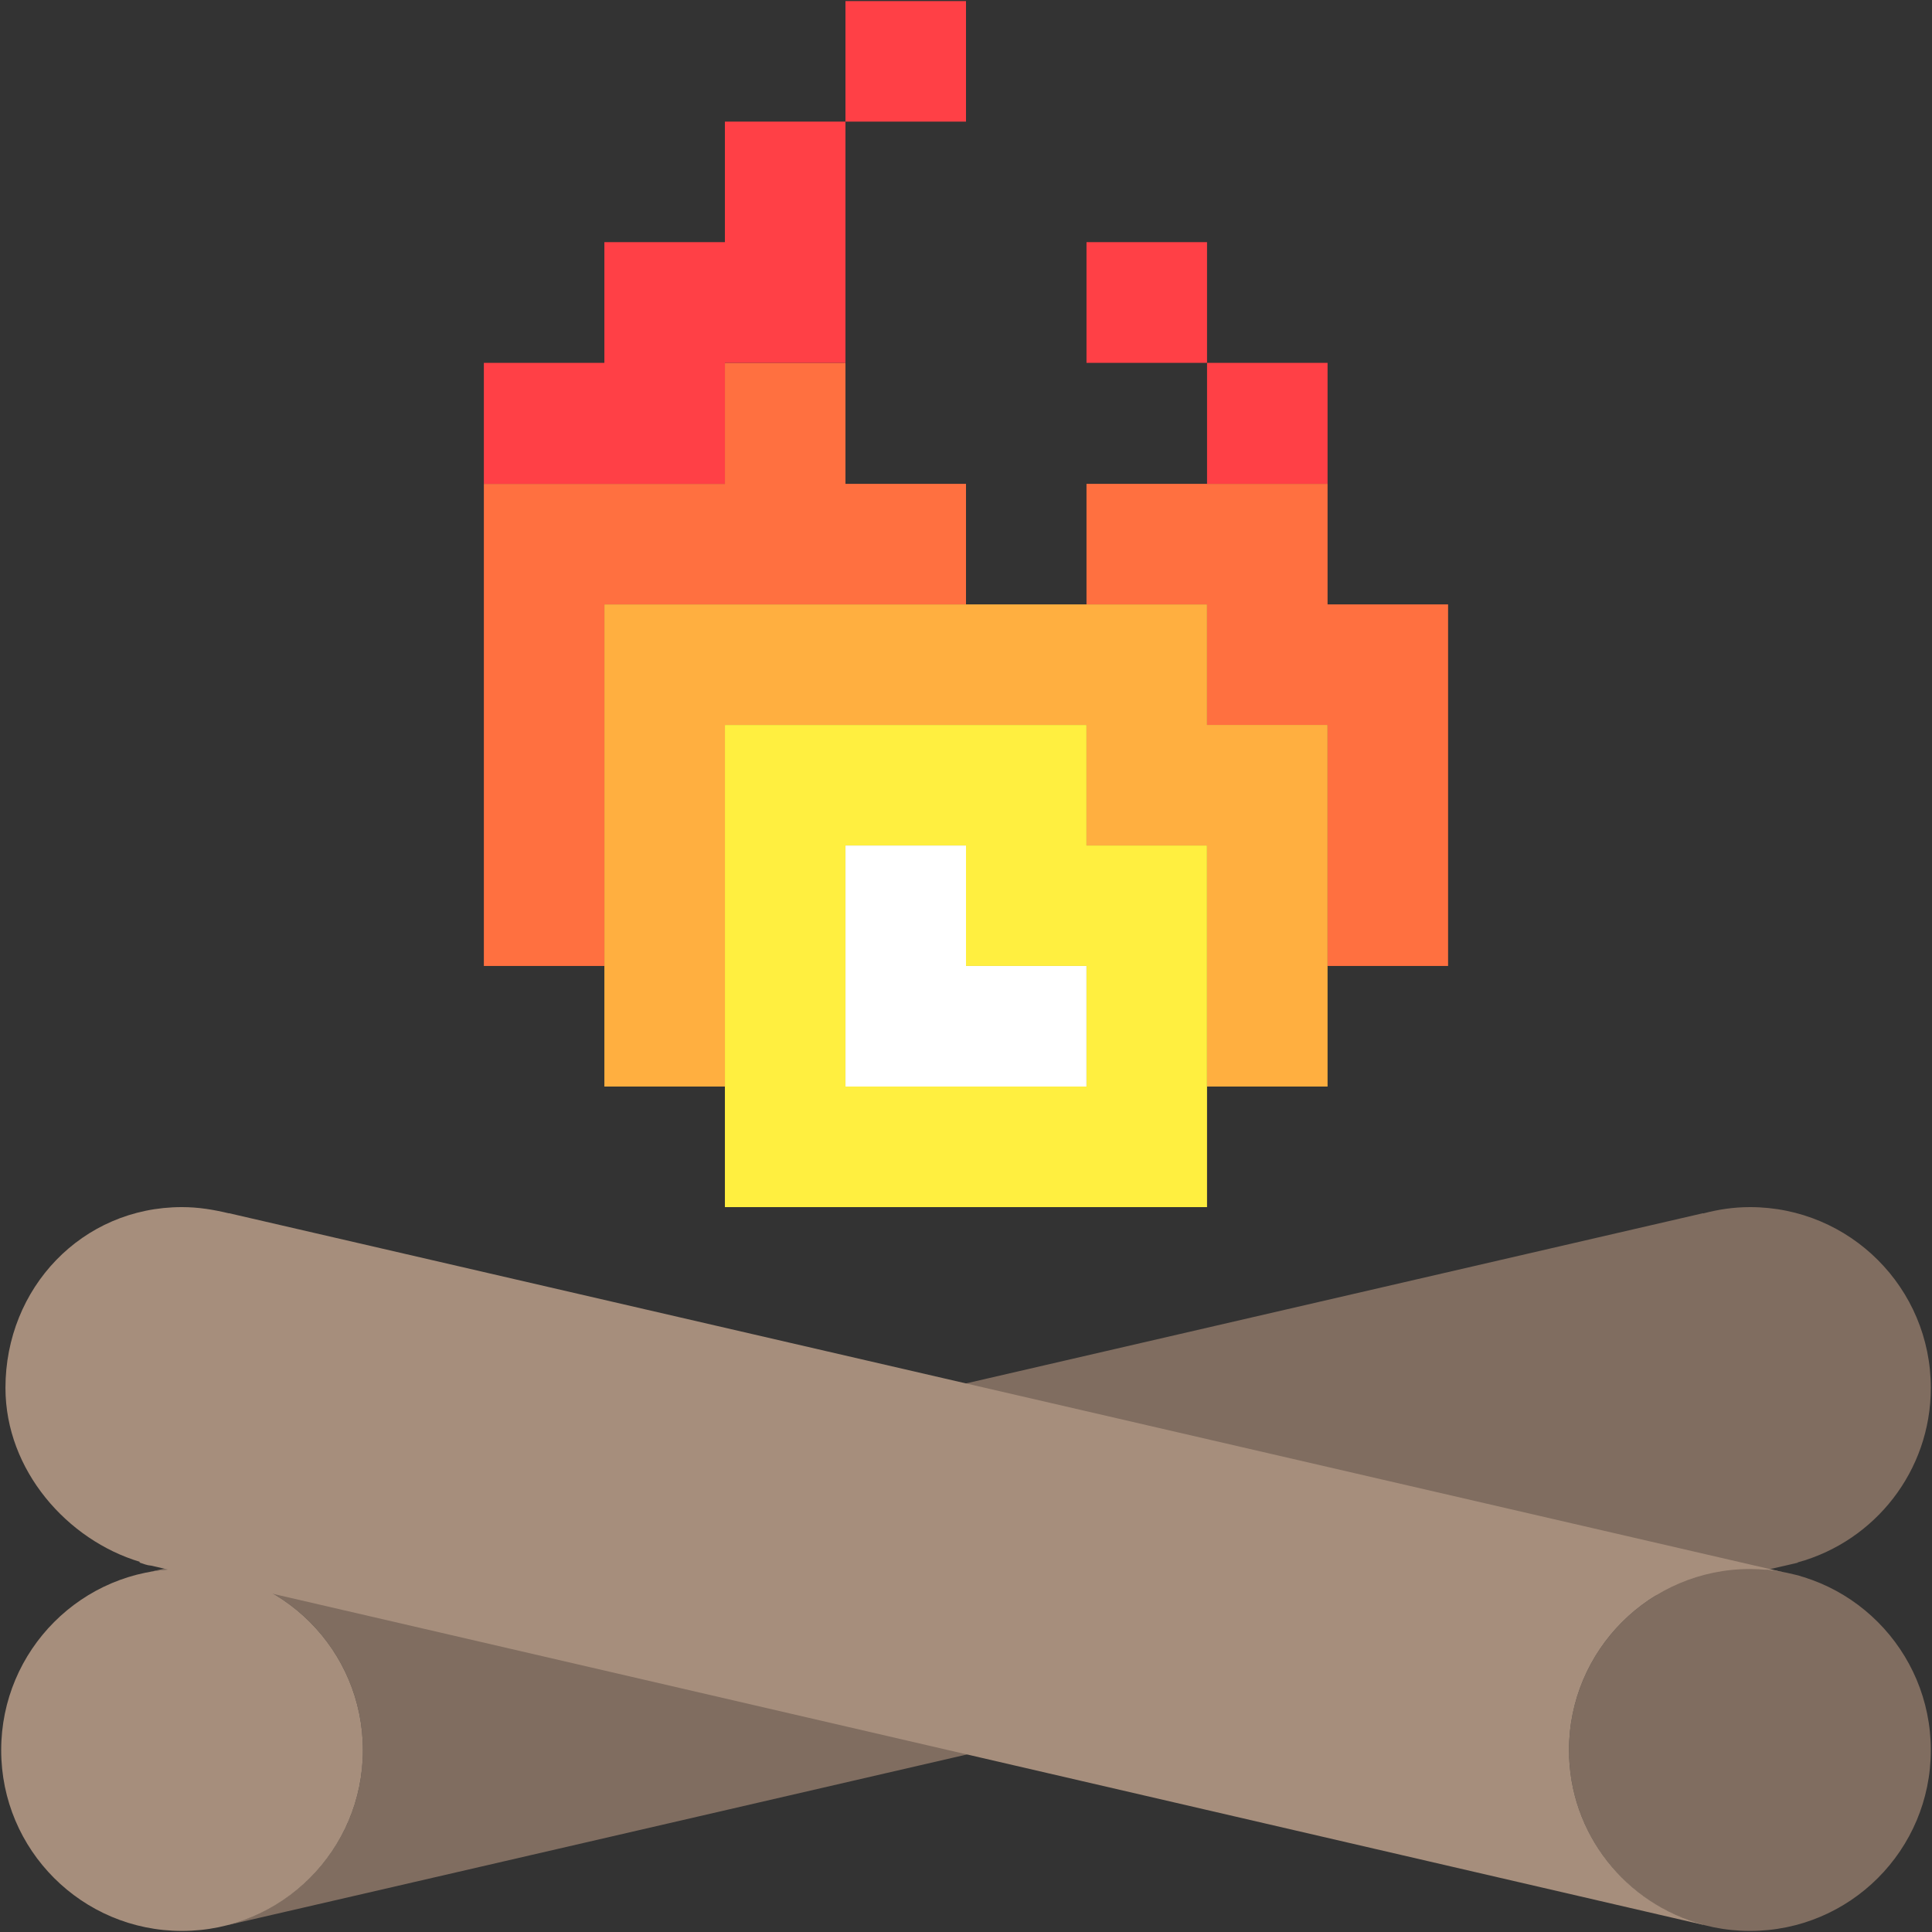
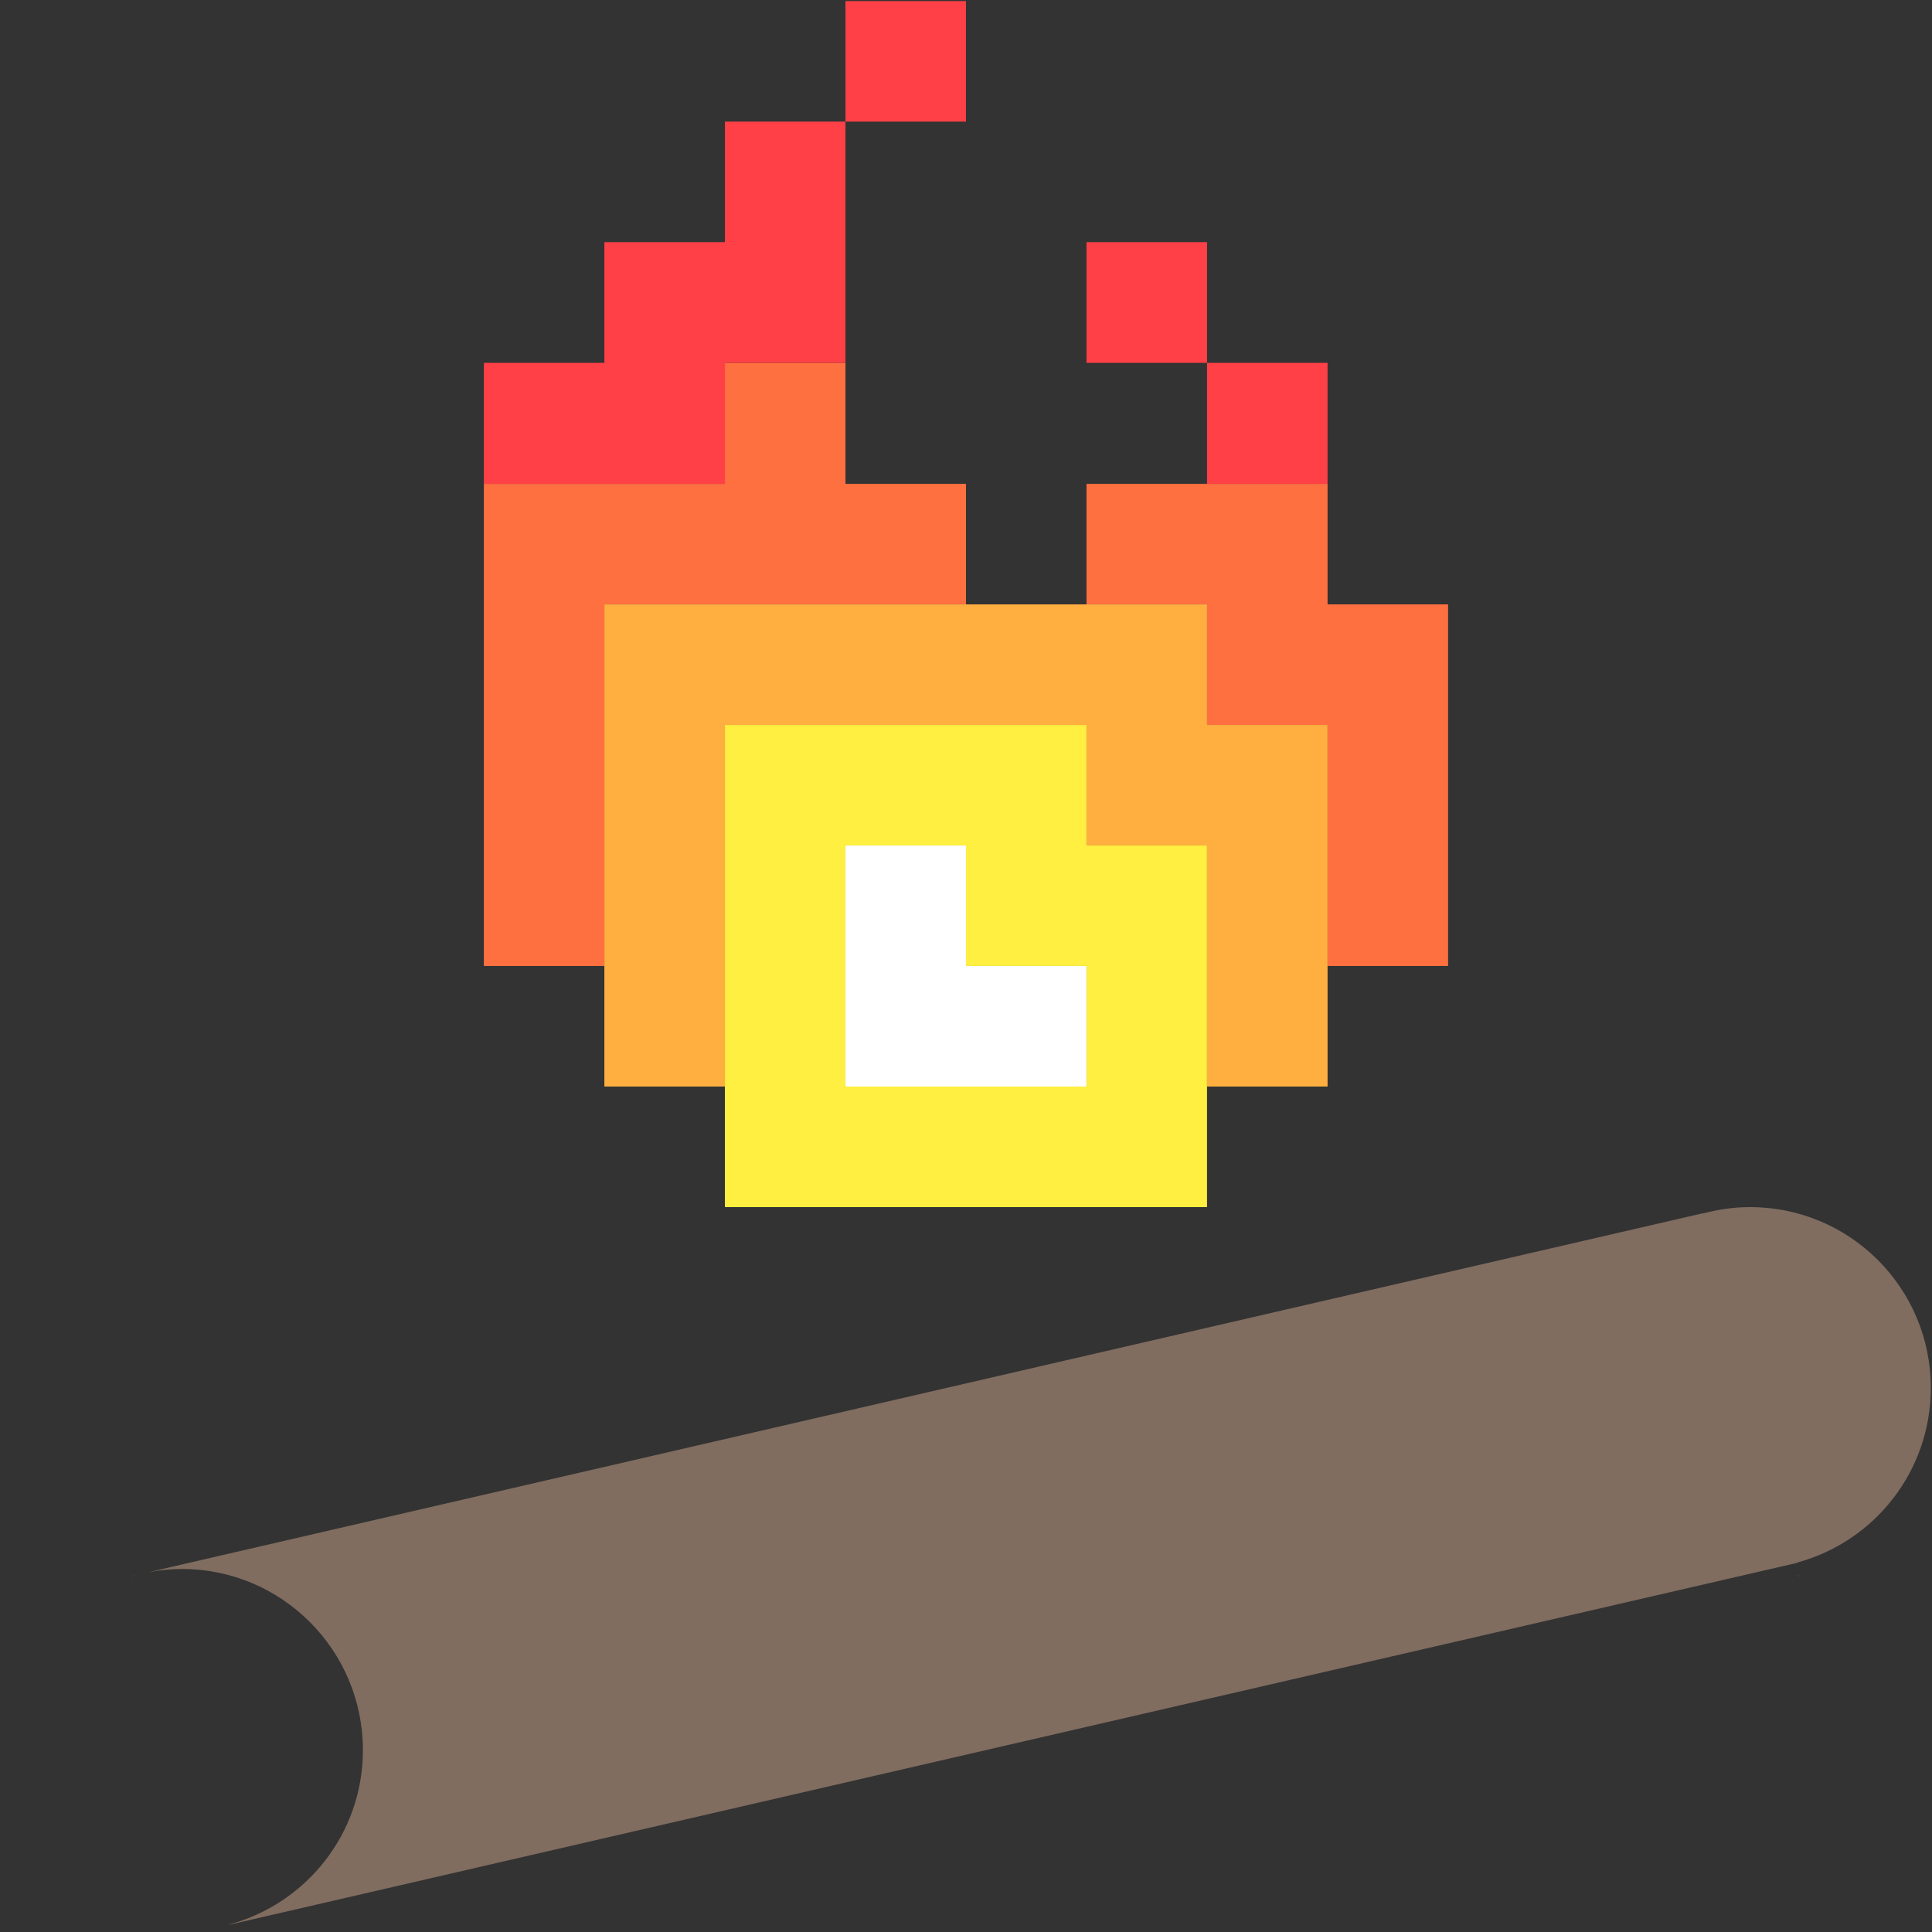
<svg xmlns="http://www.w3.org/2000/svg" version="1.1" id="Layer_1" x="0px" y="0px" width="114px" height="114px" viewBox="0 0 114 114" enable-background="new 0 0 114 114" xml:space="preserve">
  <rect x="0" y="0" width="114" height="114" fill="#333333" stroke="none" />
  <g>
    <g>
      <g>
        <polygon fill="#FF7040" points="49.888,28.55 49.888,21.411 42.774,21.411 42.774,28.55 28.551,28.55 28.551,56.998      35.662,56.998 35.662,35.663 57,35.663 57,28.55    " />
        <polygon fill="#FF4046" points="42.774,7.176 42.774,14.288 35.662,14.288 35.662,21.411 28.551,21.411 28.551,28.55      42.774,28.55 42.774,21.411 49.888,21.411 49.888,7.176    " />
        <rect x="49.888" y="0.064" fill="#FF4046" width="7.112" height="7.112" />
        <rect x="71.223" y="21.411" fill="#FF4046" width="7.112" height="7.139" />
        <rect x="64.11" y="14.288" fill="#FF4046" width="7.112" height="7.123" />
        <polygon fill="#FF7040" points="78.335,35.663 78.335,28.55 64.11,28.55 64.11,35.663 71.223,35.663 71.223,42.775      78.335,42.775 78.335,56.998 85.446,56.998 85.446,35.663    " />
        <polygon fill="#FFAF40" points="71.223,42.775 71.223,35.663 35.662,35.663 35.662,64.113 42.774,64.113 42.774,42.775      64.11,42.775 64.11,49.889 71.223,49.889 71.223,64.113 78.335,64.113 78.335,42.775    " />
        <path fill="#FFEF40" d="M64.11,49.889v-7.113H42.774v28.451h28.448V49.889H64.11z M64.11,64.113H49.888V49.889H57v7.109h7.11     V64.113z" />
        <polygon fill="#FFFFFF" points="57,56.998 57,49.889 49.888,49.889 49.888,64.113 64.11,64.113 64.11,56.998    " />
      </g>
      <g>
-         <path fill="#806D60" d="M113.93,103.27c0,5.896-4.771,10.667-10.668,10.667l0,0c-5.895,0-10.681-4.771-10.681-10.667l0,0     c0-5.898,4.786-10.689,10.681-10.689l0,0C109.159,92.58,113.93,97.371,113.93,103.27L113.93,103.27z" />
        <path fill="#806D60" d="M7.764,93l0.002,0.009c0.111-0.032,0.226-0.059,0.338-0.088L7.764,93z" />
        <path fill="#806D60" d="M113.93,81.894c0-5.895-4.771-10.667-10.668-10.667c-0.957,0-1.88,0.138-2.763,0.374l-0.004-0.015     L8.75,92.772c0.644-0.122,1.307-0.192,1.986-0.192c5.897,0,10.678,4.791,10.678,10.689c0,4.938-3.357,9.074-7.911,10.293     l0.004,0.014l92.572-21.366l-0.005-0.018C110.603,90.954,113.93,86.816,113.93,81.894z" />
-         <path fill="#A68E7C" d="M21.414,103.27c0,5.896-4.78,10.667-10.678,10.667l0,0c-5.897,0-10.666-4.771-10.666-10.667l0,0     c0-5.898,4.768-10.689,10.666-10.689l0,0C16.634,92.58,21.414,97.371,21.414,103.27L21.414,103.27z" />
-         <path fill="#A68E7C" d="M92.581,103.27c0-5.898,4.786-10.689,10.681-10.689c0.678,0,1.338,0.07,1.98,0.191L13.507,71.586     l-0.004,0.007c-0.89-0.213-1.789-0.366-2.767-0.366c-5.897,0-10.414,4.772-10.414,10.667c0,4.87,3.659,8.985,7.94,10.267     L8.22,92.196c0.281,0.086,0.419,0.164,0.708,0.188l91.567,21.192l0.004-0.013C95.944,112.346,92.581,108.208,92.581,103.27z" />
        <path fill="#A68E7C" d="M106.23,93.008L106.232,93l-0.32-0.074C106.018,92.953,106.125,92.978,106.23,93.008z" />
      </g>
    </g>
  </g>
</svg>